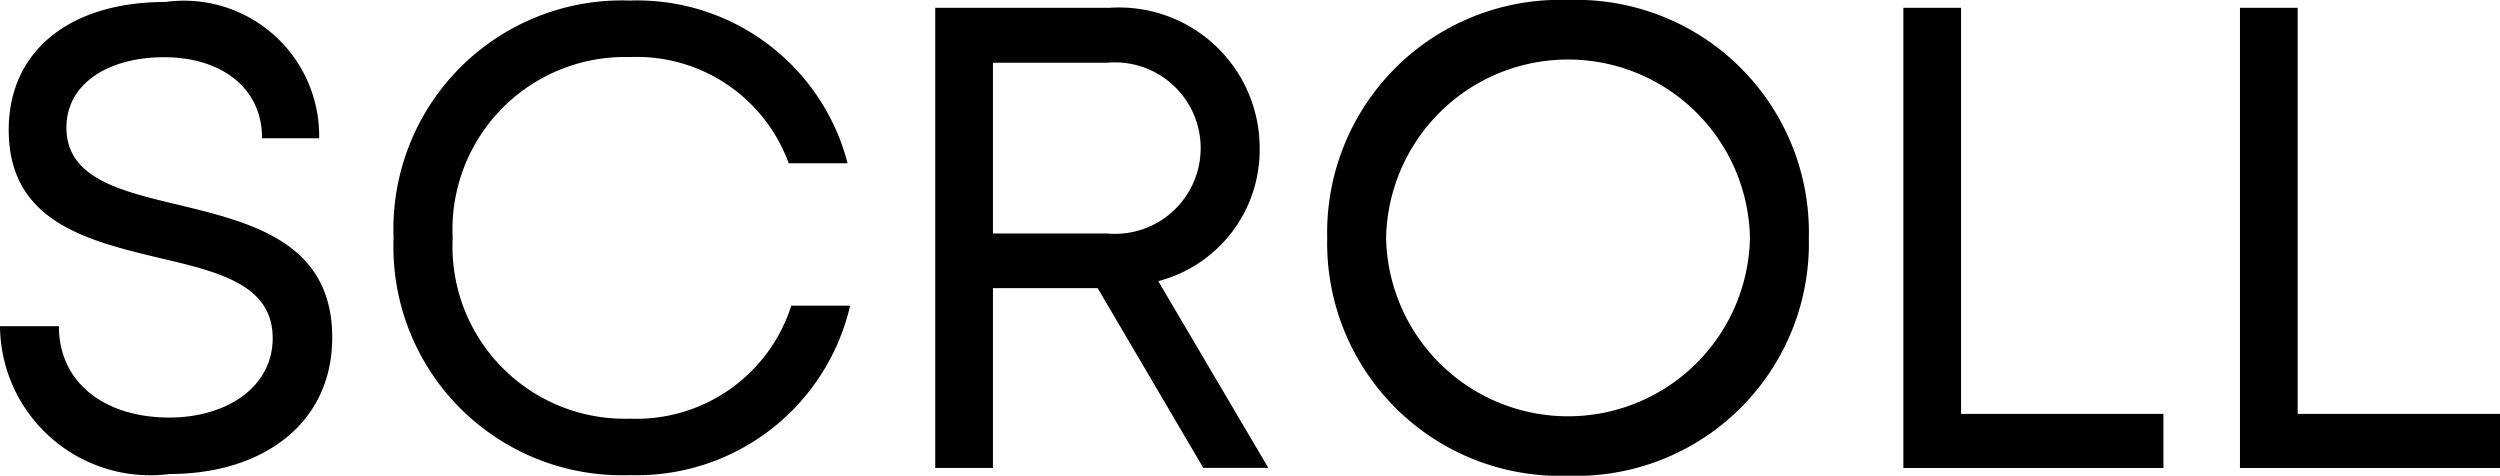
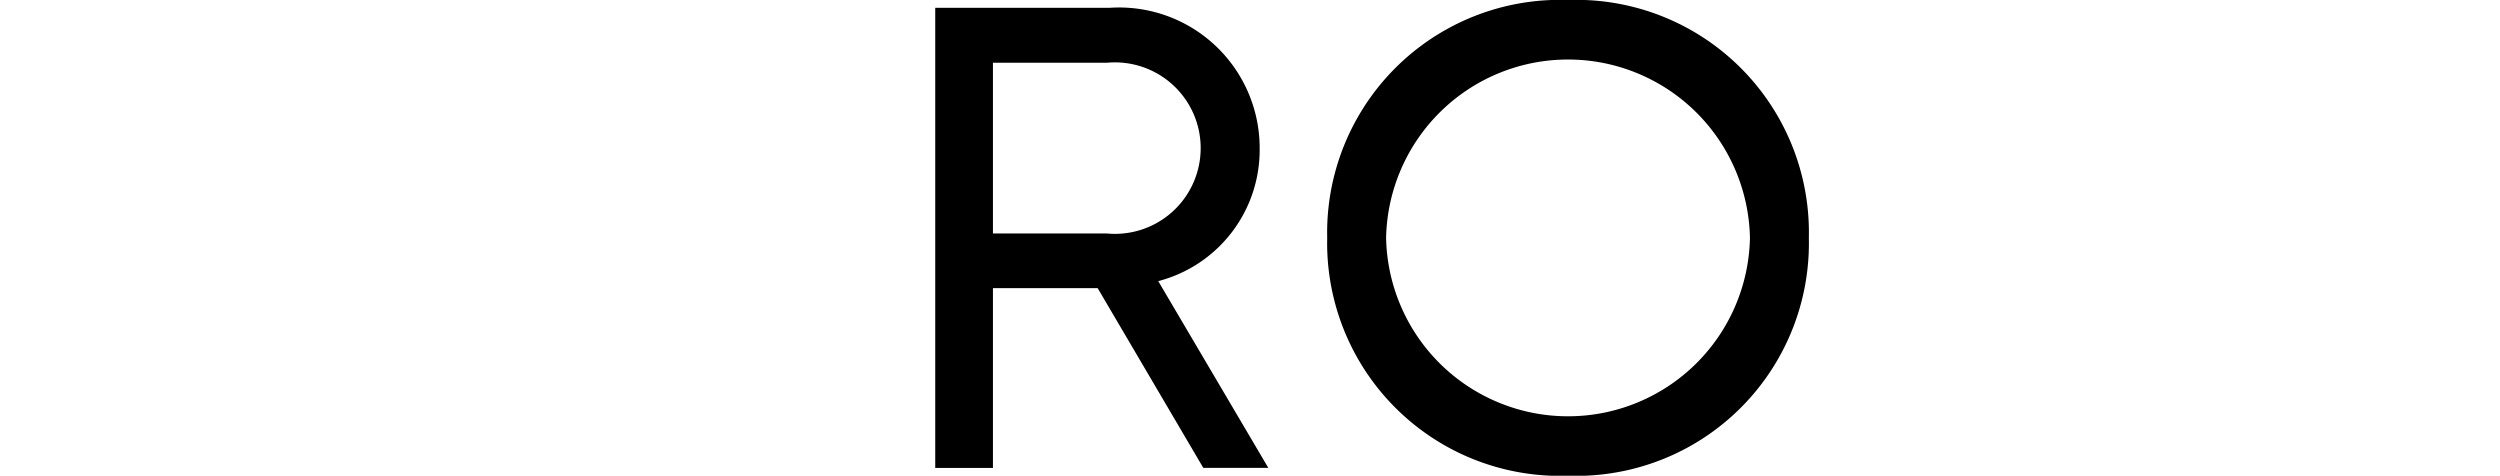
<svg xmlns="http://www.w3.org/2000/svg" width="35.571" height="6.769" viewBox="0 0 35.571 6.769">
  <g transform="translate(-3429 -1227)">
-     <path d="M0,4.641H.838c0,.814.663,1.3,1.57,1.3.821,0,1.472-.436,1.472-1.129,0-.766-.776-.946-1.626-1.145C1.243,3.423.124,3.155.124,1.849.124.718,1,.028,2.353.028A1.924,1.924,0,0,1,4.541,1.967H3.729c0-.728-.594-1.153-1.393-1.153s-1.391.379-1.391,1c0,.718.752.9,1.592,1.1,1.029.25,2.19.526,2.19,1.888,0,1.237-1.006,1.942-2.31,1.942A2.138,2.138,0,0,1,0,4.641" transform="translate(3429 1227)" />
-     <path d="M8.96,6.76A3.25,3.25,0,0,1,5.6,3.385,3.252,3.252,0,0,1,8.96.008a3.093,3.093,0,0,1,3.1,2.315h-.838A2.3,2.3,0,0,0,8.959.812,2.453,2.453,0,0,0,6.441,3.385,2.451,2.451,0,0,0,8.959,5.957a2.314,2.314,0,0,0,2.3-1.608h.837A3.116,3.116,0,0,1,8.959,6.76Z" transform="translate(3429 1227)" />
-     <path d="M15.618,4.1h-1.49V6.658h-.821V.111H15.79a2,2,0,0,1,2.133,2A1.929,1.929,0,0,1,16.48,4l1.566,2.657h-.925Zm-1.49-.778h1.62a1.22,1.22,0,1,0,0-2.429h-1.62Z" transform="translate(3429 1227)" />
+     <path d="M15.618,4.1h-1.49V6.658h-.821V.111H15.79a2,2,0,0,1,2.133,2A1.929,1.929,0,0,1,16.48,4l1.566,2.657h-.925Zm-1.49-.778h1.62a1.22,1.22,0,1,0,0-2.429h-1.62" transform="translate(3429 1227)" />
    <path d="M18.884,3.385A3.312,3.312,0,0,1,22.311,0a3.31,3.31,0,0,1,3.426,3.385,3.31,3.31,0,0,1-3.426,3.384,3.312,3.312,0,0,1-3.427-3.384m6.015,0a2.589,2.589,0,0,0-5.177,0,2.589,2.589,0,0,0,5.177,0" transform="translate(3429 1227)" />
-     <path d="M30.782,5.889v.77h-3.7V.111h.821V5.889Z" transform="translate(3429 1227)" />
-     <path d="M35.571,5.889v.77h-3.7V.111h.821V5.889Z" transform="translate(3429 1227)" />
  </g>
</svg>